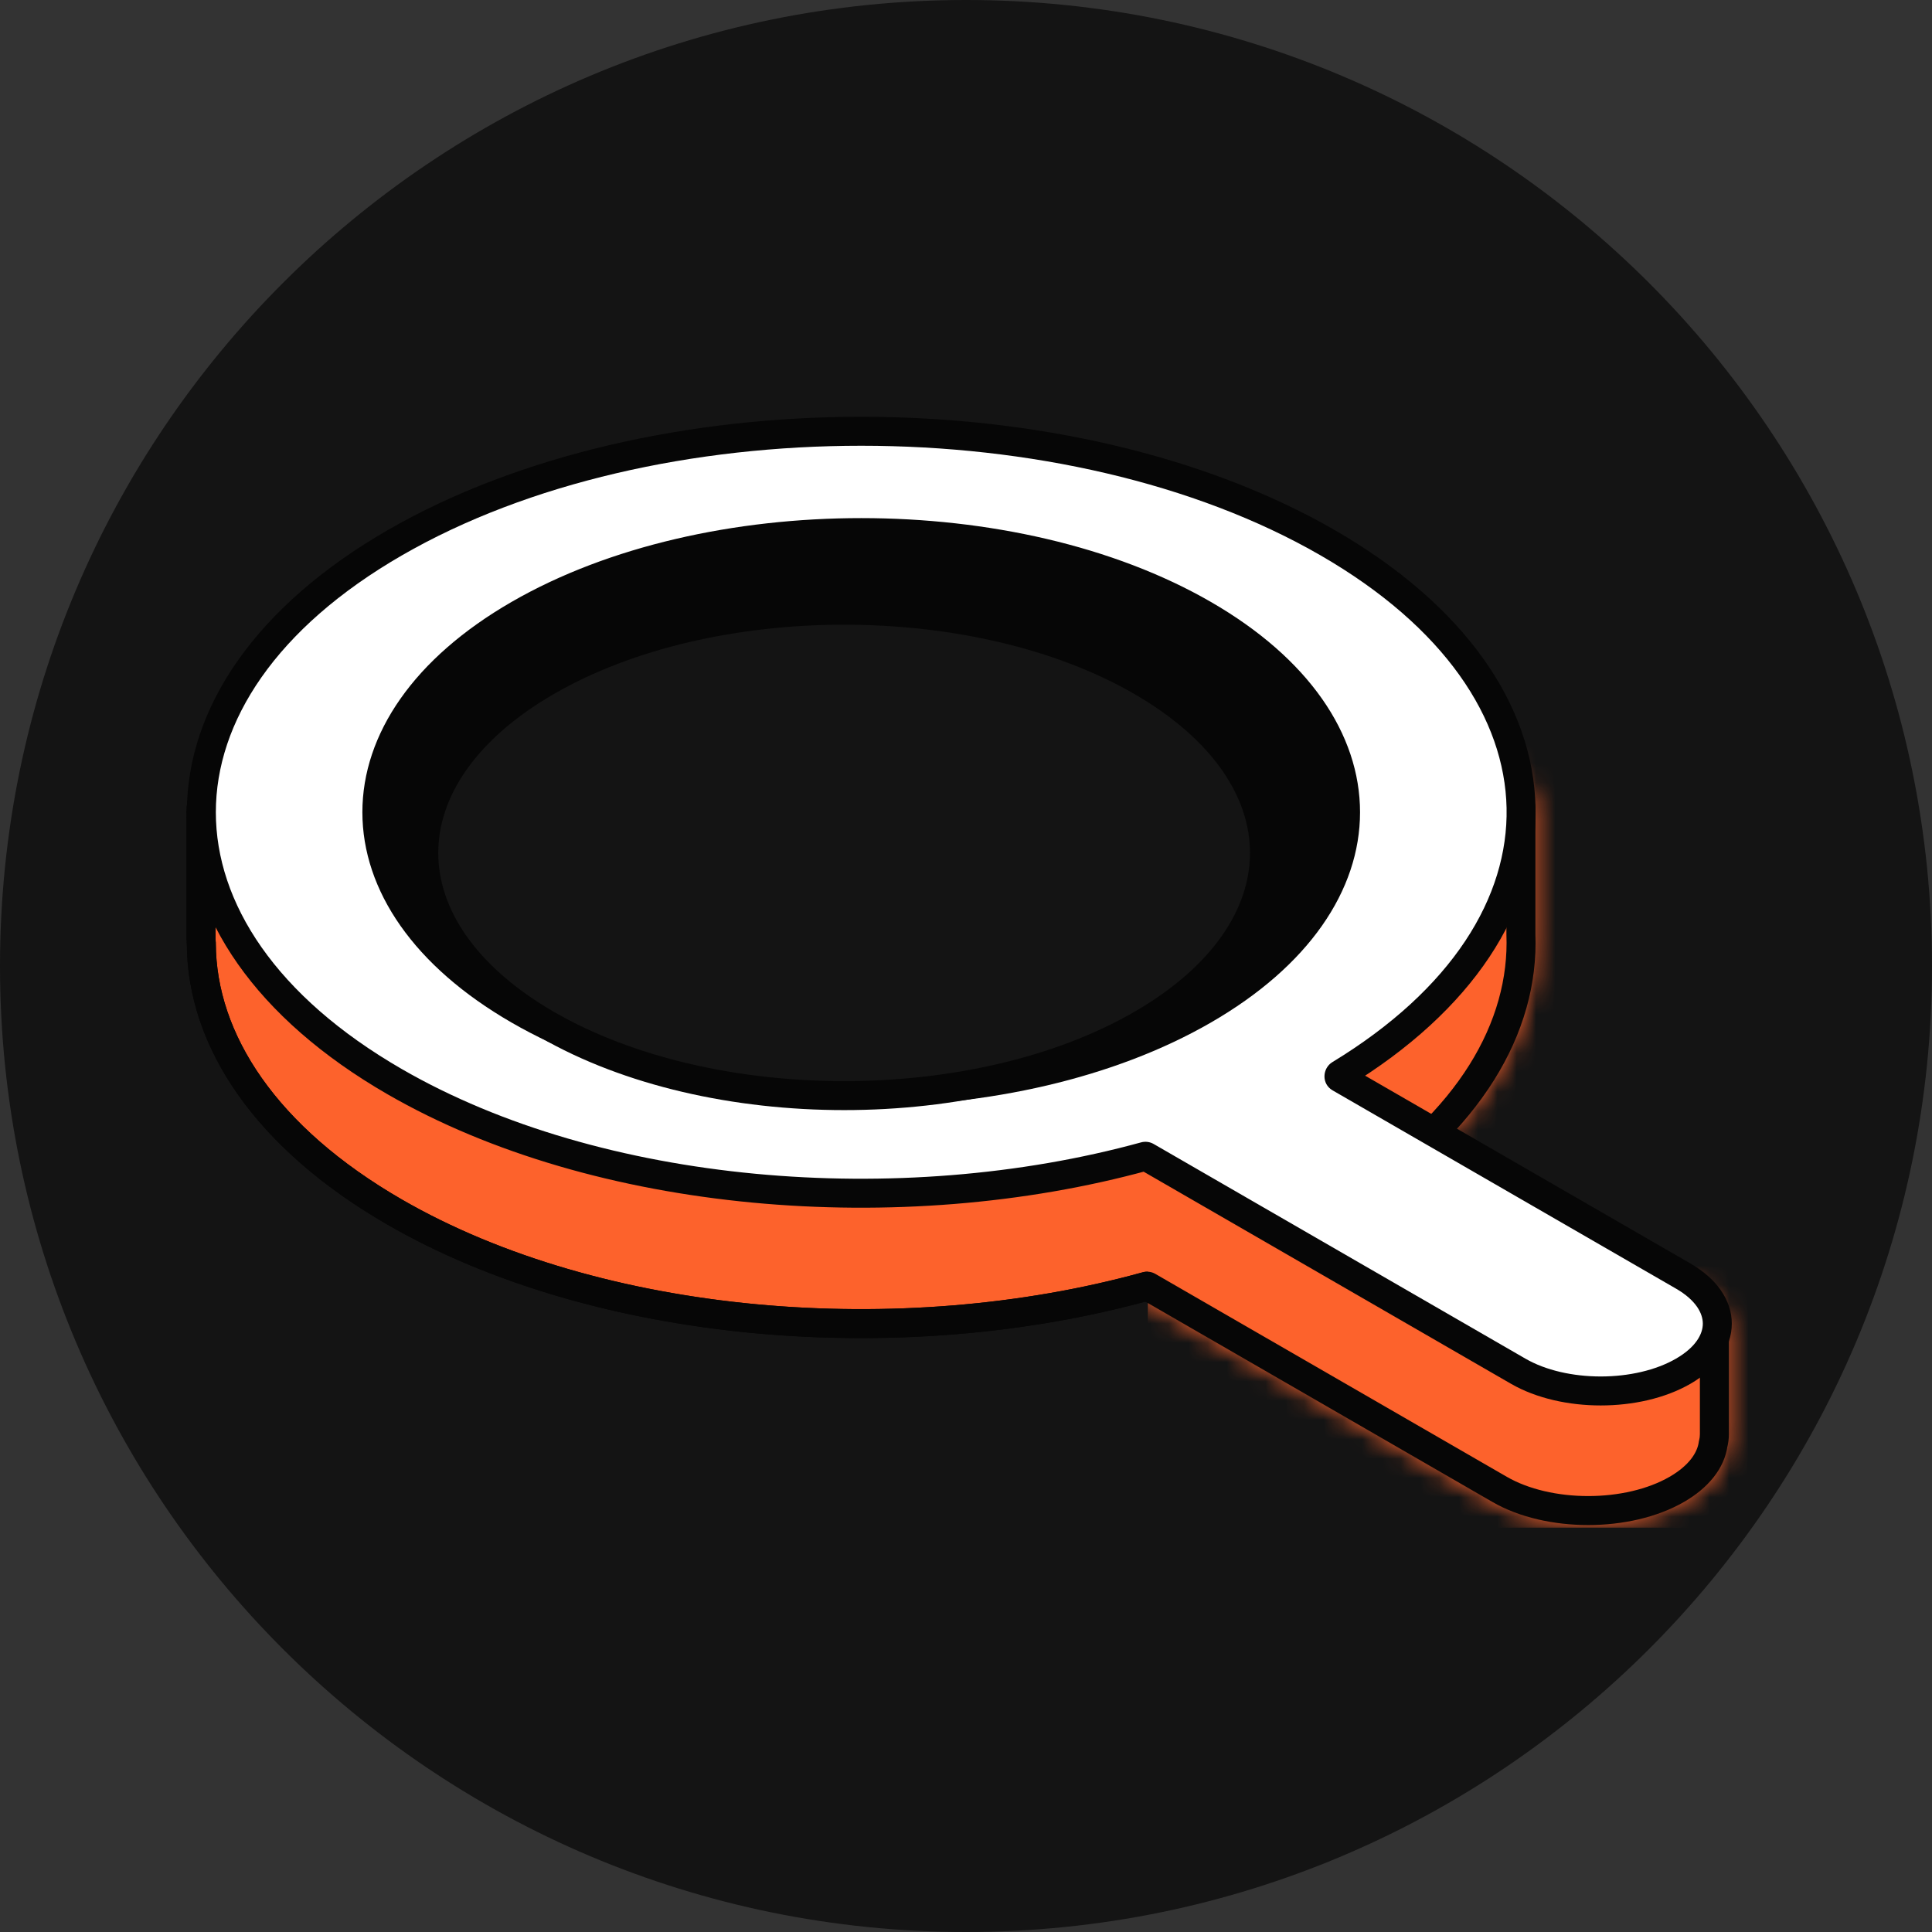
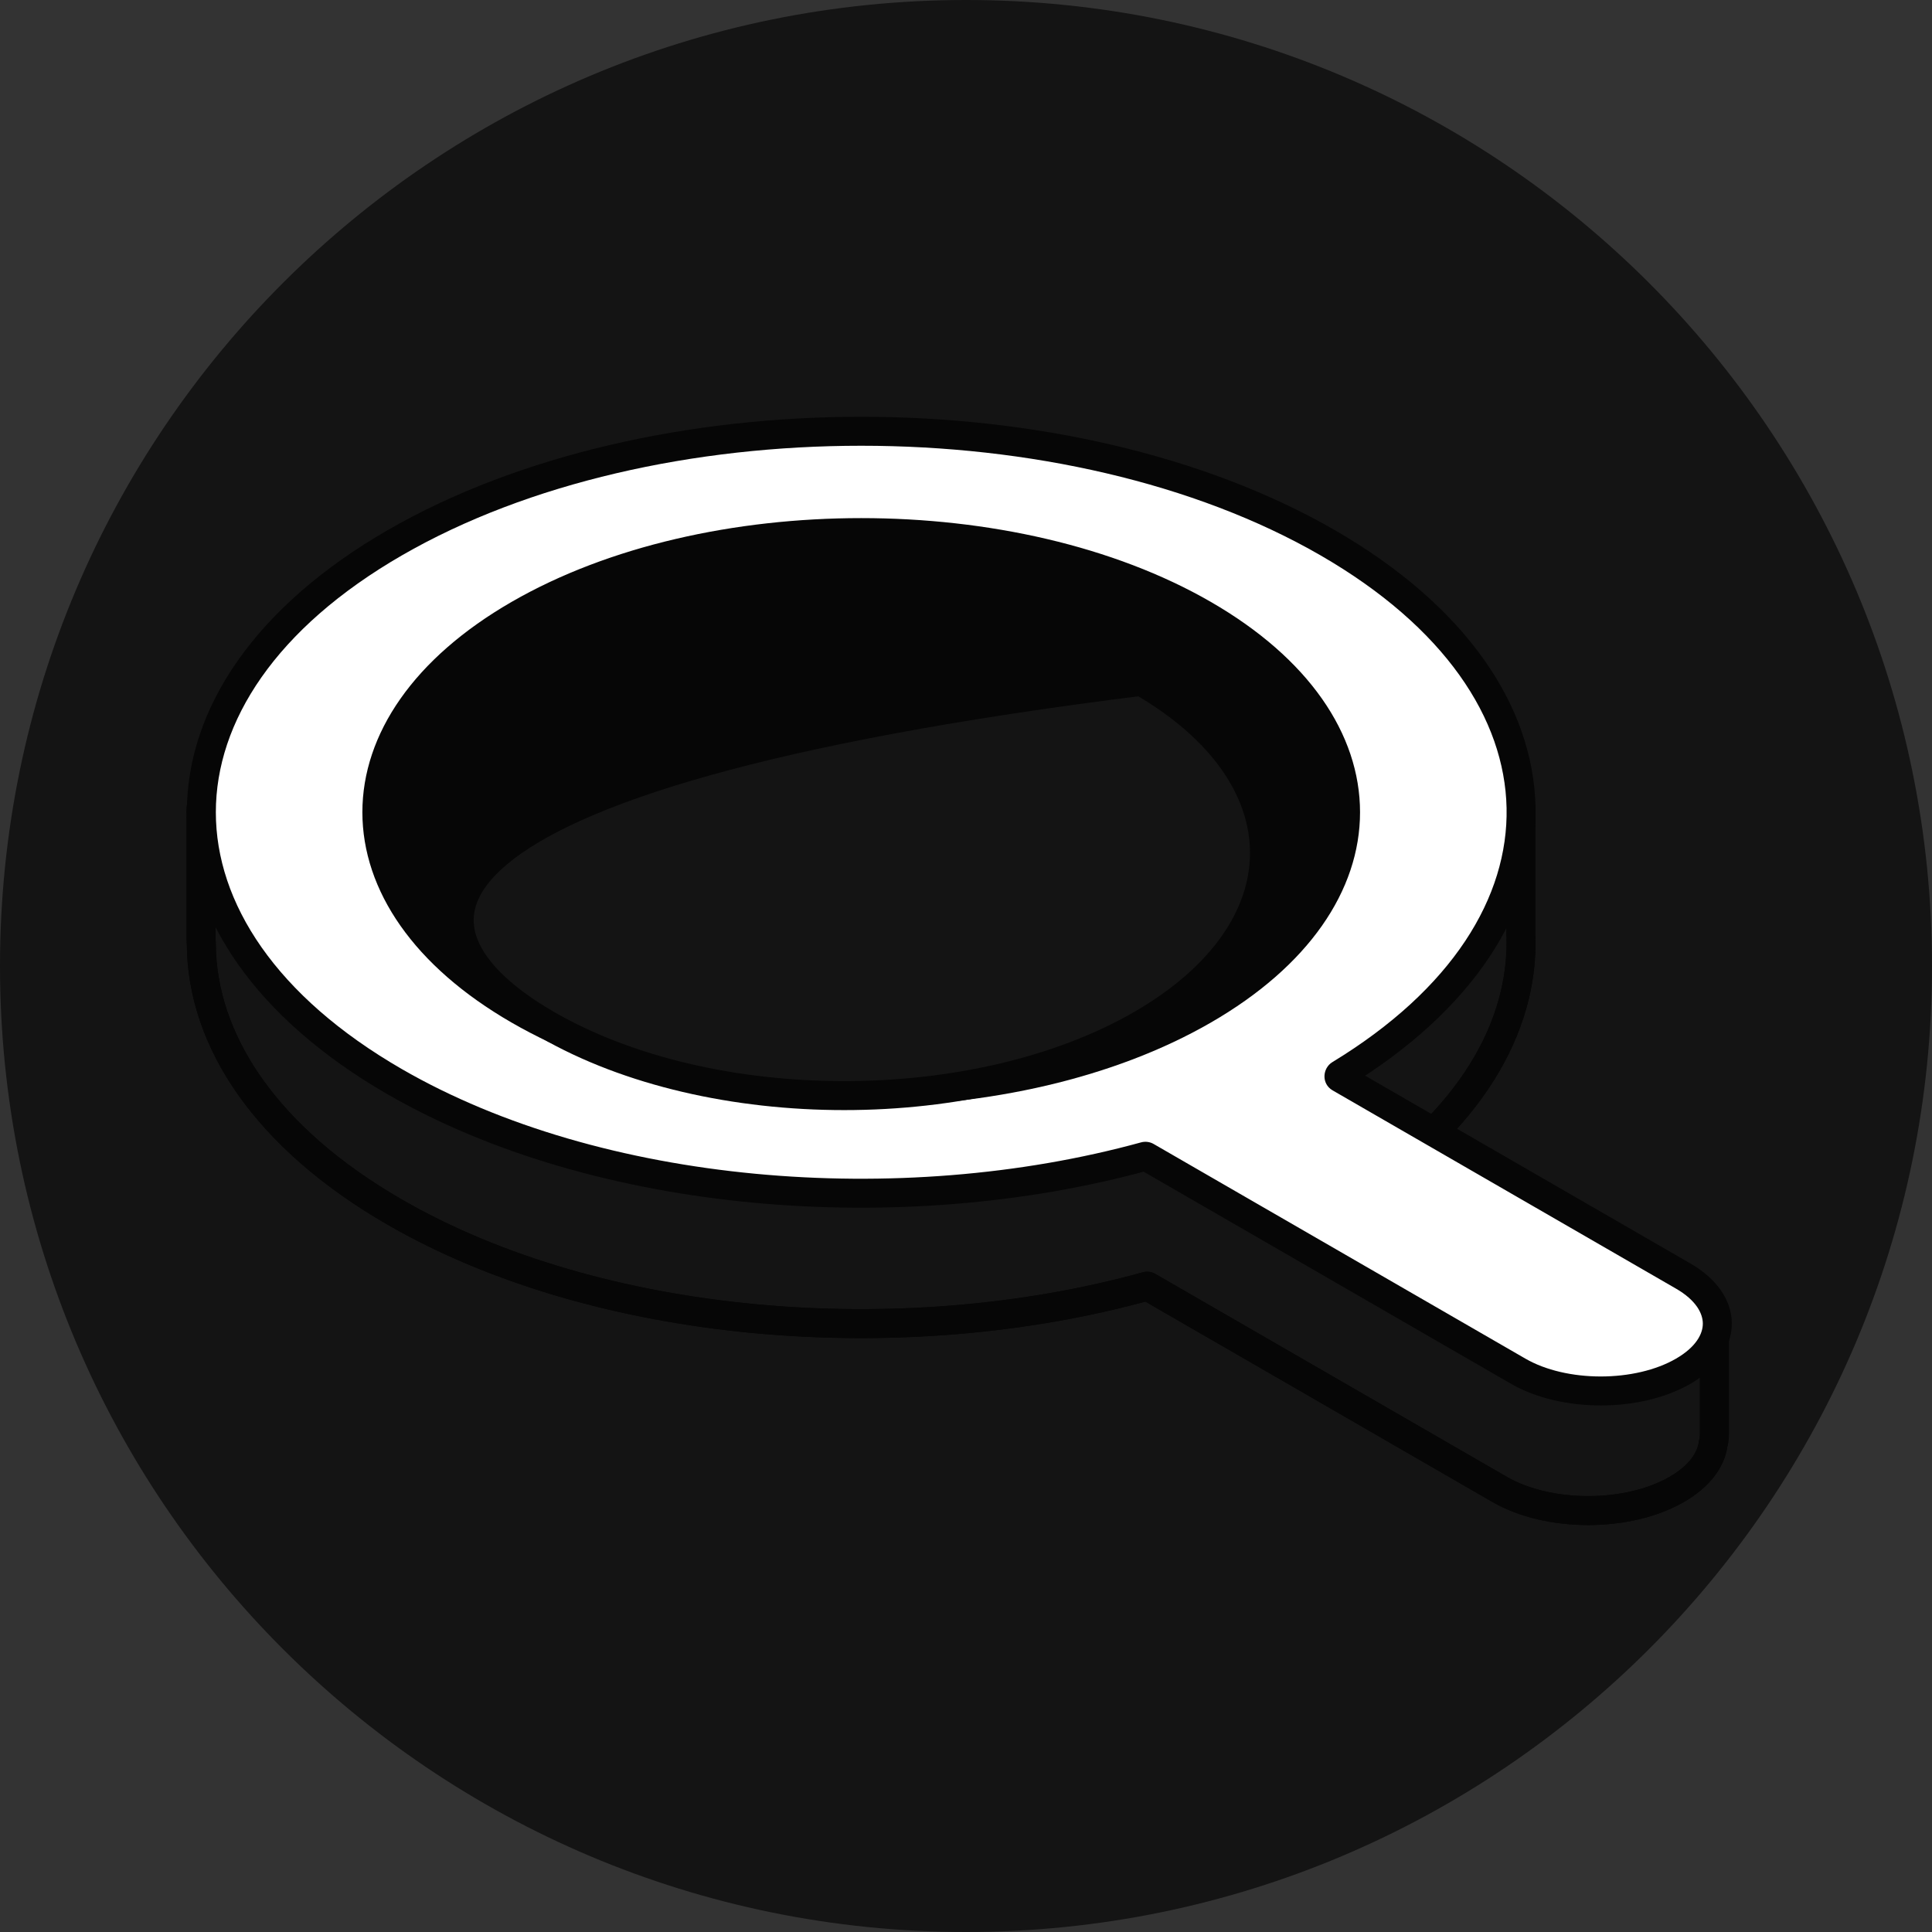
<svg xmlns="http://www.w3.org/2000/svg" width="100" height="100" viewBox="0 0 100 100" fill="none">
  <rect x="0" y="0" width="100" height="100" fill="#333333" stroke="none" />
  <g clip-path="url(#clip0_296_366)">
    <path d="M50 100C77.614 100 100 77.614 100 50C100 22.386 77.614 0 50 0C22.386 0 0 22.386 0 50C0 77.614 22.386 100 50 100Z" fill="#141414" />
-     <path fill-rule="evenodd" clip-rule="evenodd" d="M68.727 34.848C71.383 36.382 73.511 38.105 75.109 39.943C75.128 39.965 75.156 39.977 75.185 39.977H76.722C77.826 39.977 78.722 40.873 78.722 41.977V48.341C78.913 53.198 76.014 58.087 70.026 61.943C69.963 61.984 69.964 62.078 70.029 62.115L81.108 68.511C81.166 68.545 81.241 68.512 81.26 68.447C81.501 67.613 82.27 67.003 83.182 67.003H86.736C87.841 67.003 88.736 67.898 88.736 69.003V74.237C88.736 74.413 88.713 74.584 88.671 74.746C88.551 75.601 87.924 76.436 86.792 77.09C84.258 78.553 80.15 78.553 77.617 77.09L59.425 66.587C59.401 66.574 59.374 66.57 59.348 66.578C46.644 70.095 30.952 68.814 20.424 62.736C13.774 58.896 10.439 53.867 10.42 48.835C10.412 48.763 10.408 48.69 10.408 48.615V41.977C10.408 40.873 11.304 39.977 12.408 39.977H13.966C13.995 39.977 14.023 39.965 14.042 39.943C15.64 38.105 17.767 36.382 20.424 34.848C33.762 27.147 55.388 27.147 68.727 34.848Z" fill="#FD622C" />
    <path d="M78.722 48.341H77.972V48.356L77.972 48.37L78.722 48.341ZM88.671 74.746L87.945 74.556L87.934 74.598L87.928 74.642L88.671 74.746ZM10.42 48.835L11.17 48.832L11.17 48.793L11.166 48.754L10.42 48.835ZM75.675 39.451C74.013 37.54 71.818 35.767 69.102 34.199L68.352 35.498C70.949 36.997 73.008 38.67 74.543 40.435L75.675 39.451ZM76.722 39.227H75.185V40.727H76.722V39.227ZM79.472 41.977C79.472 40.459 78.241 39.227 76.722 39.227V40.727C77.412 40.727 77.972 41.287 77.972 41.977H79.472ZM79.472 48.341V41.977H77.972V48.341H79.472ZM70.433 62.574C76.561 58.628 79.676 53.519 79.471 48.312L77.972 48.37C78.15 52.876 75.468 57.547 69.62 61.313L70.433 62.574ZM81.483 67.862L70.404 61.466L69.654 62.765L80.733 69.161L81.483 67.862ZM83.182 66.253C81.927 66.253 80.87 67.092 80.539 68.239L81.981 68.655C82.131 68.133 82.613 67.753 83.182 67.753V66.253ZM86.736 66.253H83.182V67.753H86.736V66.253ZM89.486 69.003C89.486 67.484 88.255 66.253 86.736 66.253V67.753C87.426 67.753 87.986 68.312 87.986 69.003H89.486ZM89.486 74.237V69.003H87.986V74.237H89.486ZM89.396 74.936C89.455 74.712 89.486 74.478 89.486 74.237H87.986C87.986 74.348 87.972 74.455 87.945 74.556L89.396 74.936ZM87.167 77.74C88.423 77.015 89.251 76.009 89.413 74.85L87.928 74.642C87.851 75.193 87.426 75.858 86.417 76.441L87.167 77.74ZM77.242 77.74C78.649 78.553 80.447 78.938 82.204 78.938C83.961 78.938 85.759 78.553 87.167 77.74L86.417 76.441C85.291 77.091 83.768 77.438 82.204 77.438C80.641 77.438 79.118 77.091 77.992 76.441L77.242 77.74ZM59.05 67.237L77.242 77.74L77.992 76.441L59.8 65.938L59.05 67.237ZM20.049 63.385C30.781 69.582 46.687 70.861 59.548 67.3L59.148 65.855C46.602 69.328 31.123 68.047 20.799 62.086L20.049 63.385ZM9.67 48.838C9.69 54.231 13.262 59.467 20.049 63.385L20.799 62.086C14.285 58.325 11.188 53.504 11.17 48.832L9.67 48.838ZM9.658 48.615C9.658 48.717 9.664 48.817 9.675 48.916L11.166 48.754C11.161 48.708 11.158 48.662 11.158 48.615H9.658ZM9.658 41.977V48.615H11.158V41.977H9.658ZM12.408 39.227C10.889 39.227 9.658 40.459 9.658 41.977H11.158C11.158 41.287 11.718 40.727 12.408 40.727V39.227ZM13.966 39.227H12.408V40.727H13.966V39.227ZM20.049 34.199C17.333 35.767 15.137 37.54 13.476 39.451L14.607 40.435C16.143 38.67 18.202 36.997 20.799 35.498L20.049 34.199ZM69.102 34.199C62.292 30.267 53.413 28.322 44.575 28.322C35.737 28.322 26.859 30.267 20.049 34.199L20.799 35.498C27.327 31.728 35.931 29.822 44.575 29.822C53.22 29.822 61.823 31.728 68.352 35.498L69.102 34.199ZM59.8 65.938C59.603 65.824 59.368 65.794 59.148 65.855L59.548 67.3C59.38 67.347 59.2 67.323 59.05 67.237L59.8 65.938ZM80.733 69.161C81.246 69.457 81.837 69.151 81.981 68.655L80.539 68.239C80.645 67.873 81.087 67.633 81.483 67.862L80.733 69.161ZM13.966 40.727C14.212 40.727 14.446 40.621 14.607 40.435L13.476 39.451C13.599 39.309 13.778 39.227 13.966 39.227V40.727ZM69.62 61.313C69.1 61.648 69.088 62.438 69.654 62.765L70.404 61.466C70.84 61.718 70.827 62.32 70.433 62.574L69.62 61.313ZM74.543 40.435C74.705 40.621 74.939 40.727 75.185 40.727V39.227C75.373 39.227 75.552 39.309 75.675 39.451L74.543 40.435Z" fill="#060606" />
    <mask id="mask0_296_366" style="mask-type:alpha" maskUnits="userSpaceOnUse" x="9" y="28" width="81" height="51">
      <path fill-rule="evenodd" clip-rule="evenodd" d="M68.727 34.846C71.383 36.38 73.511 38.103 75.109 39.941C75.128 39.963 75.156 39.975 75.185 39.975H76.722C77.826 39.975 78.722 40.871 78.722 41.975V48.339C78.913 53.196 76.014 58.086 70.026 61.941C69.963 61.982 69.964 62.076 70.029 62.113L81.108 68.509C81.166 68.543 81.241 68.51 81.26 68.445C81.501 67.611 82.27 67.001 83.182 67.001H86.736C87.841 67.001 88.736 67.896 88.736 69.001V74.235C88.736 74.411 88.713 74.582 88.671 74.744C88.551 75.599 87.924 76.434 86.792 77.088C84.258 78.551 80.15 78.551 77.617 77.088L59.425 66.585C59.401 66.572 59.374 66.568 59.348 66.576C46.644 70.093 30.952 68.812 20.424 62.734C13.774 58.894 10.439 53.865 10.42 48.833C10.412 48.761 10.408 48.688 10.408 48.613V41.975C10.408 40.871 11.304 39.975 12.408 39.975H13.966C13.995 39.975 14.023 39.963 14.042 39.941C15.64 38.103 17.767 36.38 20.424 34.846C33.762 27.145 55.388 27.145 68.727 34.846Z" fill="#D9D9D9" />
-       <path d="M78.722 48.339H77.972V48.354L77.972 48.369L78.722 48.339ZM88.671 74.744L87.945 74.554L87.934 74.596L87.928 74.64L88.671 74.744ZM10.42 48.833L11.17 48.83L11.17 48.791L11.166 48.752L10.42 48.833ZM75.675 39.449C74.013 37.538 71.818 35.764 69.102 34.197L68.352 35.496C70.949 36.995 73.008 38.668 74.543 40.433L75.675 39.449ZM76.722 39.225H75.185V40.725H76.722V39.225ZM79.472 41.975C79.472 40.457 78.241 39.225 76.722 39.225V40.725C77.412 40.725 77.972 41.285 77.972 41.975H79.472ZM79.472 48.339V41.975H77.972V48.339H79.472ZM70.433 62.572C76.561 58.626 79.676 53.517 79.471 48.31L77.972 48.369C78.15 52.874 75.468 57.545 69.62 61.311L70.433 62.572ZM81.483 67.86L70.404 61.464L69.654 62.763L80.733 69.159L81.483 67.86ZM83.182 66.251C81.927 66.251 80.87 67.09 80.539 68.237L81.981 68.653C82.131 68.131 82.613 67.751 83.182 67.751V66.251ZM86.736 66.251H83.182V67.751H86.736V66.251ZM89.486 69.001C89.486 67.482 88.255 66.251 86.736 66.251V67.751C87.426 67.751 87.986 68.311 87.986 69.001H89.486ZM89.486 74.235V69.001H87.986V74.235H89.486ZM89.396 74.934C89.455 74.71 89.486 74.476 89.486 74.235H87.986C87.986 74.346 87.972 74.453 87.945 74.554L89.396 74.934ZM87.167 77.738C88.423 77.013 89.251 76.007 89.413 74.848L87.928 74.64C87.851 75.191 87.426 75.856 86.417 76.439L87.167 77.738ZM77.242 77.738C78.649 78.551 80.447 78.936 82.204 78.936C83.961 78.936 85.759 78.551 87.167 77.738L86.417 76.439C85.291 77.089 83.768 77.436 82.204 77.436C80.641 77.436 79.118 77.089 77.992 76.439L77.242 77.738ZM59.05 67.235L77.242 77.738L77.992 76.439L59.8 65.936L59.05 67.235ZM20.049 63.383C30.781 69.58 46.687 70.859 59.548 67.298L59.148 65.853C46.602 69.326 31.123 68.045 20.799 62.084L20.049 63.383ZM9.67 48.836C9.69 54.229 13.262 59.465 20.049 63.383L20.799 62.084C14.285 58.323 11.188 53.502 11.17 48.83L9.67 48.836ZM9.658 48.613C9.658 48.715 9.664 48.815 9.675 48.914L11.166 48.752C11.161 48.706 11.158 48.66 11.158 48.613H9.658ZM9.658 41.975V48.613H11.158V41.975H9.658ZM12.408 39.225C10.889 39.225 9.658 40.457 9.658 41.975H11.158C11.158 41.285 11.718 40.725 12.408 40.725V39.225ZM13.966 39.225H12.408V40.725H13.966V39.225ZM20.049 34.197C17.333 35.764 15.137 37.538 13.476 39.449L14.607 40.433C16.143 38.668 18.202 36.995 20.799 35.496L20.049 34.197ZM69.102 34.197C62.292 30.265 53.413 28.32 44.575 28.32C35.737 28.32 26.859 30.265 20.049 34.197L20.799 35.496C27.327 31.726 35.931 29.82 44.575 29.82C53.22 29.82 61.823 31.726 68.352 35.496L69.102 34.197ZM59.8 65.936C59.603 65.822 59.368 65.792 59.148 65.853L59.548 67.298C59.38 67.345 59.2 67.322 59.05 67.235L59.8 65.936ZM80.733 69.159C81.246 69.455 81.837 69.149 81.981 68.653L80.539 68.237C80.645 67.871 81.087 67.631 81.483 67.86L80.733 69.159ZM13.966 40.725C14.212 40.725 14.446 40.619 14.607 40.433L13.476 39.449C13.599 39.307 13.778 39.225 13.966 39.225V40.725ZM69.62 61.311C69.1 61.646 69.088 62.436 69.654 62.763L70.404 61.464C70.84 61.716 70.827 62.318 70.433 62.572L69.62 61.311ZM74.543 40.433C74.705 40.619 74.939 40.725 75.185 40.725V39.225C75.373 39.225 75.552 39.307 75.675 39.449L74.543 40.433Z" fill="#060606" />
    </mask>
    <g mask="url(#mask0_296_366)">
-       <path d="M89.665 37.822H61.414C60.309 37.822 59.414 38.718 59.414 39.822V77.072C59.414 78.177 60.309 79.072 61.414 79.072H89.665C90.77 79.072 91.665 78.177 91.665 77.072V39.822C91.665 38.718 90.77 37.822 89.665 37.822Z" fill="#FD622C" />
-     </g>
+       </g>
    <path d="M78.722 48.339H77.972V48.354L77.972 48.369L78.722 48.339ZM88.671 74.744L87.945 74.554L87.934 74.596L87.928 74.64L88.671 74.744ZM10.42 48.833L11.17 48.83L11.17 48.791L11.166 48.752L10.42 48.833ZM75.675 39.449C74.013 37.538 71.818 35.764 69.102 34.197L68.352 35.496C70.949 36.995 73.008 38.668 74.543 40.433L75.675 39.449ZM76.722 39.225H75.185V40.725H76.722V39.225ZM79.472 41.975C79.472 40.457 78.241 39.225 76.722 39.225V40.725C77.412 40.725 77.972 41.285 77.972 41.975H79.472ZM79.472 48.339V41.975H77.972V48.339H79.472ZM70.433 62.572C76.561 58.626 79.676 53.517 79.471 48.31L77.972 48.369C78.15 52.874 75.468 57.545 69.62 61.311L70.433 62.572ZM81.483 67.86L70.404 61.464L69.654 62.763L80.733 69.159L81.483 67.86ZM83.182 66.251C81.927 66.251 80.87 67.09 80.539 68.237L81.981 68.653C82.131 68.131 82.613 67.751 83.182 67.751V66.251ZM86.736 66.251H83.182V67.751H86.736V66.251ZM89.486 69.001C89.486 67.482 88.255 66.251 86.736 66.251V67.751C87.426 67.751 87.986 68.311 87.986 69.001H89.486ZM89.486 74.235V69.001H87.986V74.235H89.486ZM89.396 74.934C89.455 74.71 89.486 74.476 89.486 74.235H87.986C87.986 74.346 87.972 74.453 87.945 74.554L89.396 74.934ZM87.167 77.738C88.423 77.013 89.251 76.007 89.413 74.848L87.928 74.64C87.851 75.191 87.426 75.856 86.417 76.439L87.167 77.738ZM77.242 77.738C78.649 78.551 80.447 78.936 82.204 78.936C83.961 78.936 85.759 78.551 87.167 77.738L86.417 76.439C85.291 77.089 83.768 77.436 82.204 77.436C80.641 77.436 79.118 77.089 77.992 76.439L77.242 77.738ZM59.05 67.235L77.242 77.738L77.992 76.439L59.8 65.936L59.05 67.235ZM20.049 63.383C30.781 69.58 46.687 70.859 59.548 67.298L59.148 65.853C46.602 69.326 31.123 68.045 20.799 62.084L20.049 63.383ZM9.67 48.836C9.69 54.229 13.262 59.465 20.049 63.383L20.799 62.084C14.285 58.323 11.188 53.502 11.17 48.83L9.67 48.836ZM9.658 48.613C9.658 48.715 9.664 48.815 9.675 48.914L11.166 48.752C11.161 48.706 11.158 48.66 11.158 48.613H9.658ZM9.658 41.975V48.613H11.158V41.975H9.658ZM12.408 39.225C10.889 39.225 9.658 40.457 9.658 41.975H11.158C11.158 41.285 11.718 40.725 12.408 40.725V39.225ZM13.966 39.225H12.408V40.725H13.966V39.225ZM20.049 34.197C17.333 35.764 15.137 37.538 13.476 39.449L14.607 40.433C16.143 38.668 18.202 36.995 20.799 35.496L20.049 34.197ZM69.102 34.197C62.292 30.265 53.413 28.32 44.575 28.32C35.737 28.32 26.859 30.265 20.049 34.197L20.799 35.496C27.327 31.726 35.931 29.82 44.575 29.82C53.22 29.82 61.823 31.726 68.352 35.496L69.102 34.197ZM59.8 65.936C59.603 65.822 59.368 65.792 59.148 65.853L59.548 67.298C59.38 67.345 59.2 67.322 59.05 67.235L59.8 65.936ZM80.733 69.159C81.246 69.455 81.837 69.149 81.981 68.653L80.539 68.237C80.645 67.871 81.087 67.631 81.483 67.86L80.733 69.159ZM13.966 40.725C14.212 40.725 14.446 40.619 14.607 40.433L13.476 39.449C13.599 39.307 13.778 39.225 13.966 39.225V40.725ZM69.62 61.311C69.1 61.646 69.088 62.436 69.654 62.763L70.404 61.464C70.84 61.716 70.827 62.318 70.433 62.572L69.62 61.311ZM74.543 40.433C74.705 40.619 74.939 40.725 75.185 40.725V39.225C75.373 39.225 75.552 39.307 75.675 39.449L74.543 40.433Z" fill="#060606" />
    <path fill-rule="evenodd" clip-rule="evenodd" d="M69.353 55.789C69.287 55.751 69.289 55.655 69.354 55.615C82.064 47.889 81.855 35.677 68.729 28.098C55.39 20.397 33.764 20.397 20.426 28.098C7.087 35.799 7.087 48.285 20.426 55.986C30.93 62.05 46.572 63.339 59.261 59.852C59.286 59.845 59.314 59.849 59.337 59.862L78.585 70.975C80.942 72.336 84.764 72.336 87.121 70.975C89.478 69.614 89.478 67.408 87.121 66.047L69.353 55.789Z" fill="white" />
    <path d="M68.354 28.747C74.782 32.459 77.883 37.205 77.98 41.817C78.077 46.425 75.181 51.196 68.965 54.974L69.744 56.256C76.237 52.309 79.592 47.11 79.48 41.786C79.368 36.465 75.802 31.316 69.104 27.448L68.354 28.747ZM20.801 28.747C27.329 24.978 35.933 23.072 44.577 23.072C53.222 23.072 61.825 24.978 68.354 28.747L69.104 27.448C62.294 23.517 53.415 21.572 44.577 21.572C35.739 21.572 26.861 23.517 20.051 27.448L20.801 28.747ZM20.801 55.336C14.268 51.565 11.172 46.726 11.172 42.042C11.172 37.358 14.268 32.519 20.801 28.747L20.051 27.448C13.245 31.378 9.672 36.633 9.672 42.042C9.672 47.451 13.245 52.706 20.051 56.635L20.801 55.336ZM59.062 59.129C46.531 62.572 31.101 61.283 20.801 55.336L20.051 56.635C30.758 62.817 46.614 64.105 59.459 60.575L59.062 59.129ZM78.96 70.326L59.712 59.212L58.962 60.512L78.21 71.625L78.96 70.326ZM86.746 70.326C85.708 70.925 84.301 71.246 82.853 71.246C81.405 71.246 79.998 70.925 78.96 70.326L78.21 71.625C79.53 72.386 81.212 72.746 82.853 72.746C84.494 72.746 86.176 72.386 87.496 71.625L86.746 70.326ZM86.746 66.697C87.788 67.298 88.138 67.982 88.138 68.511C88.138 69.041 87.788 69.724 86.746 70.326L87.496 71.625C88.811 70.865 89.638 69.766 89.638 68.511C89.638 67.257 88.811 66.157 87.496 65.398L86.746 66.697ZM68.978 56.439L86.746 66.697L87.496 65.398L69.728 55.14L68.978 56.439ZM59.459 60.575C59.291 60.622 59.112 60.598 58.962 60.512L59.712 59.212C59.516 59.099 59.282 59.069 59.062 59.129L59.459 60.575ZM68.965 54.974C68.445 55.29 68.386 56.097 68.978 56.439L69.728 55.14C70.189 55.406 70.133 56.02 69.744 56.256L68.965 54.974Z" fill="#060606" />
    <path d="M62.303 52.276C72.093 46.623 72.093 37.459 62.303 31.807C52.513 26.154 36.64 26.154 26.85 31.807C17.059 37.459 17.059 46.623 26.85 52.276C36.64 57.928 52.513 57.928 62.303 52.276Z" fill="#060606" stroke="#060606" stroke-width="1.5" />
-     <path d="M59.077 53.029C67.574 48.123 67.574 40.17 59.077 35.264C50.58 30.358 36.804 30.358 28.307 35.264C19.81 40.17 19.81 48.123 28.307 53.029C36.804 57.935 50.58 57.935 59.077 53.029Z" fill="#141414" stroke="#060606" stroke-width="1.5" />
+     <path d="M59.077 53.029C67.574 48.123 67.574 40.17 59.077 35.264C19.81 40.17 19.81 48.123 28.307 53.029C36.804 57.935 50.58 57.935 59.077 53.029Z" fill="#141414" stroke="#060606" stroke-width="1.5" />
  </g>
  <defs>
    <clipPath id="clip0_296_366">
      <rect width="100" height="100" fill="white" />
    </clipPath>
  </defs>
</svg>